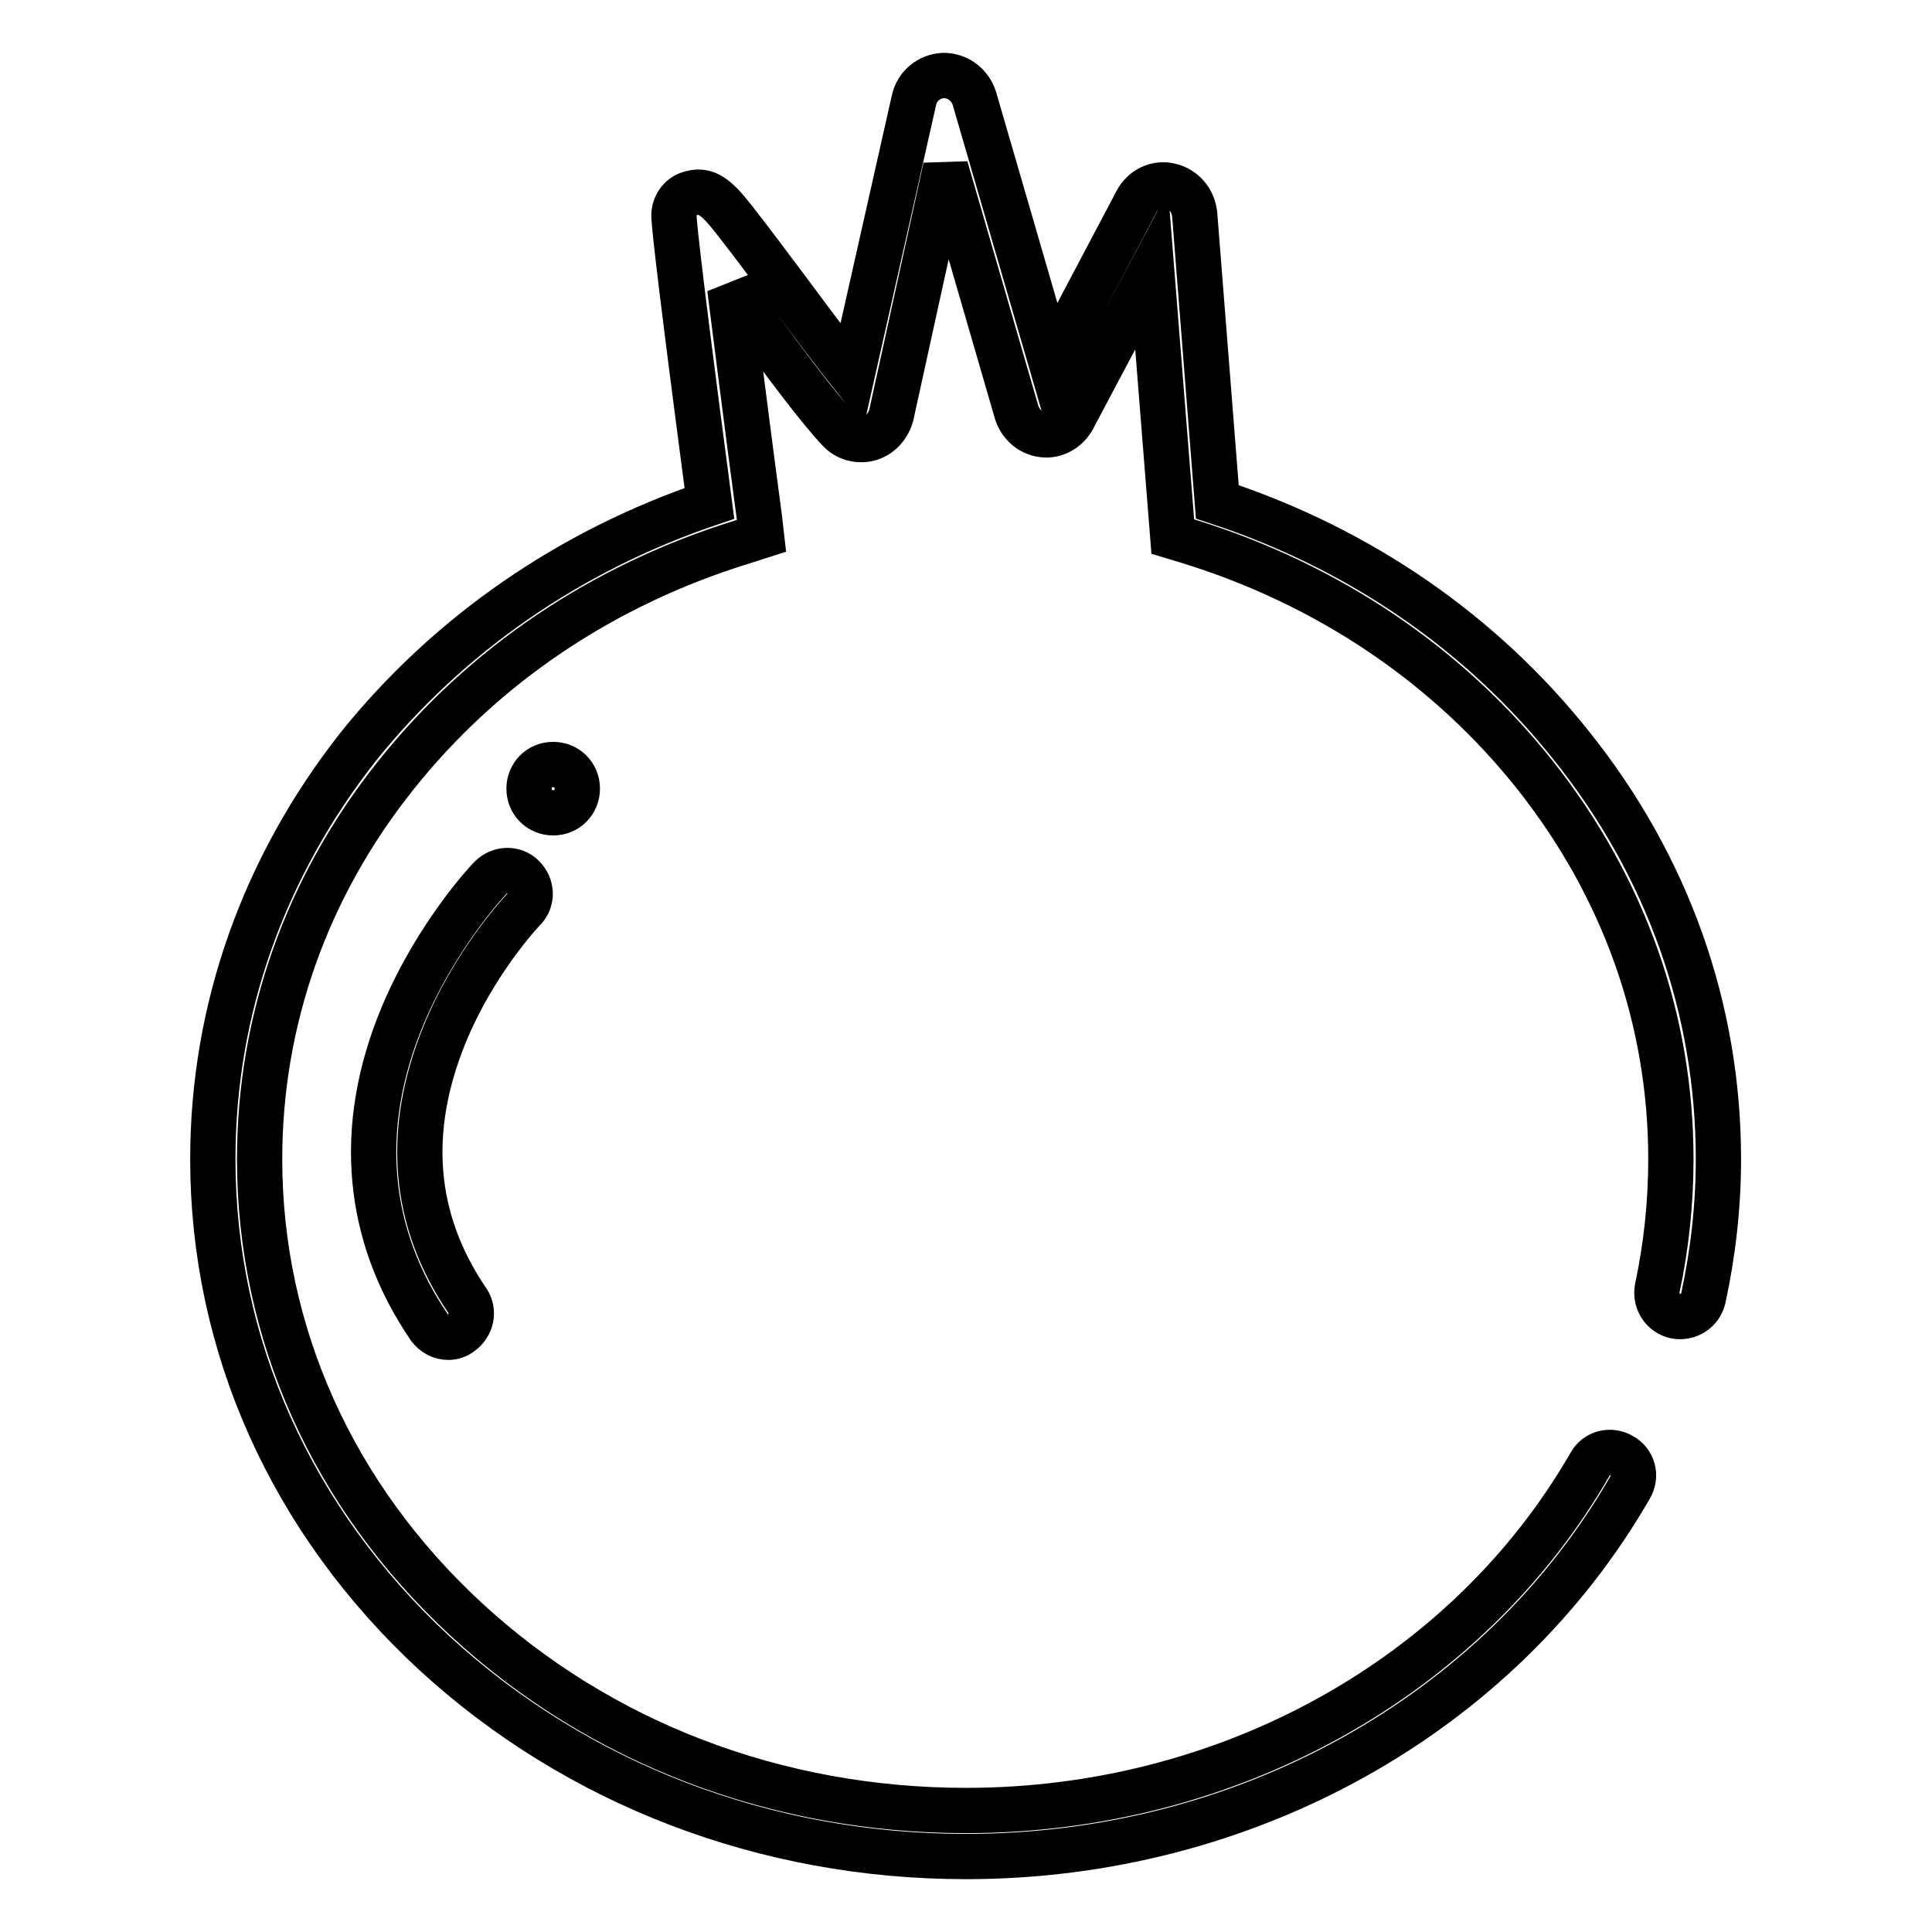
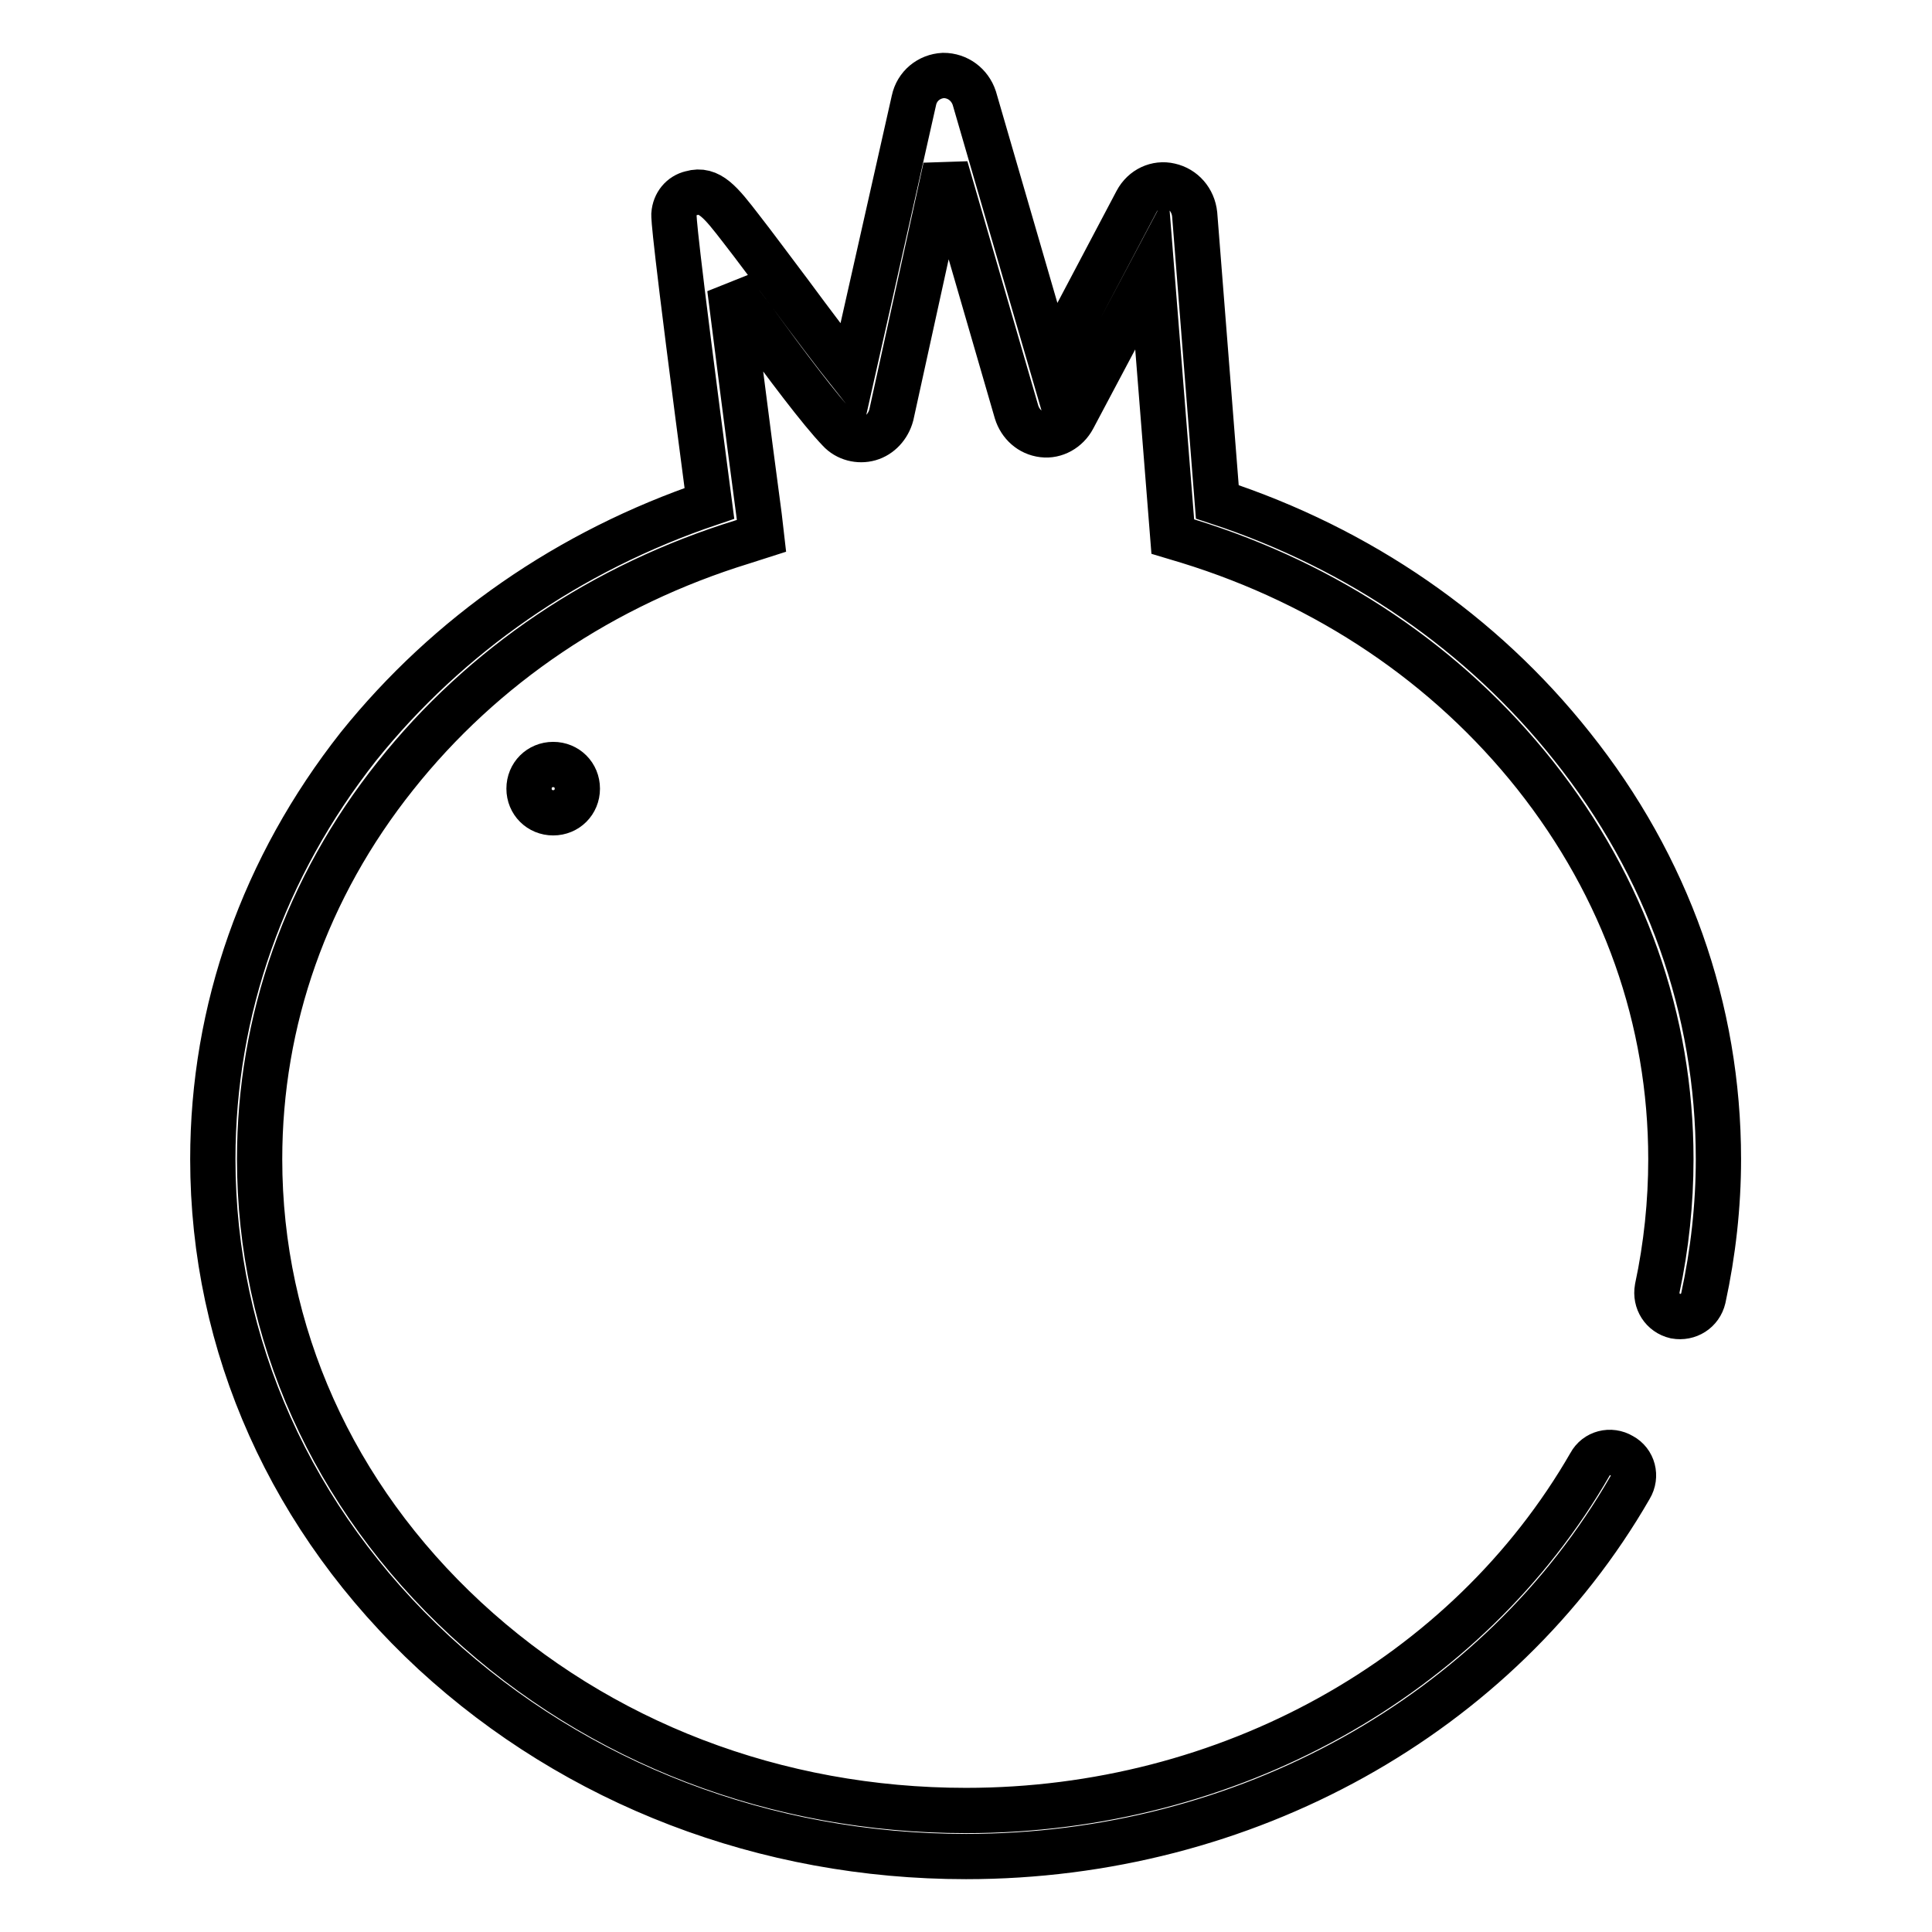
<svg xmlns="http://www.w3.org/2000/svg" version="1.1" x="0px" y="0px" viewBox="0 0 256 256" enable-background="new 0 0 256 256" xml:space="preserve">
  <g>
    <path stroke-width="6" fill-opacity="0" stroke="#000000" d="M128,246c-26.6,0-51.6-9.6-70.5-27c-18.9-17.5-29.3-40.7-29.3-65.4c0-19.8,6.7-38.7,19.3-54.7 C59.4,84.1,75.4,73,94,66.7c-4.8-36.4-4.7-37.8-4.7-38.3c0.1-1.4,1-2.5,2.3-2.8c2.4-0.7,3.9,1.2,6.6,4.7c1.8,2.3,4,5.3,6.5,8.6 c2.8,3.8,5.9,7.9,8.2,10.8l8.2-36.4c0.4-1.9,2-3.2,3.9-3.3c1.9,0,3.5,1.2,4.1,3l10.2,35.1l11.3-21.4c0.9-1.7,2.7-2.5,4.4-2.1 c1.8,0.4,3.1,1.9,3.3,3.8l3,38.1c18.9,6.2,35.1,17.4,47,32.4c12.7,15.9,19.4,34.8,19.4,54.7c0,6.2-0.7,12.4-2,18.4 c-0.4,1.7-2,2.7-3.7,2.4c-1.7-0.4-2.7-2-2.4-3.7c1.2-5.6,1.8-11.4,1.8-17.1c0-18.5-6.2-36-18-50.9c-11.6-14.6-27.5-25.3-46-31 l-2-0.6l-2.8-35.3l-10.4,19.6c-0.8,1.5-2.4,2.4-4,2.2c-1.7-0.2-3-1.4-3.5-3l-9.4-32.4L118.1,55c-0.4,1.5-1.5,2.7-2.9,3.1 c-1.4,0.4-3,0-4-1.1c-2.5-2.6-7-8.6-11.3-14.5c-1-1.3-2.1-2.8-3.2-4.3c0.9,7,2.2,17.5,3.9,30.2l0.3,2.6l-2.5,0.8 c-18.5,5.7-34.4,16.4-46,31c-11.8,14.8-18,32.4-18,50.8c0,23,9.7,44.6,27.3,60.9c17.7,16.4,41.2,25.4,66.3,25.4 c34.7,0,66.4-17.6,82.7-45.9c0.8-1.5,2.7-2,4.2-1.1c1.5,0.8,2,2.7,1.1,4.2C198.6,227.3,164.9,246,128,246L128,246z M156,29.6 C156,29.6,156,29.6,156,29.6z" />
-     <path stroke-width="6" fill-opacity="0" stroke="#000000" d="M59.4,177.2c-1,0-1.9-0.5-2.5-1.3c-8.4-12.3-9.7-26.5-3.6-41.2c4.5-10.8,11.4-18.1,11.7-18.4 c1.2-1.2,3.1-1.3,4.3-0.1c1.2,1.2,1.3,3.1,0.1,4.3c-0.1,0.1-6.5,6.8-10.5,16.6c-5.2,12.8-4.2,24.6,3,35.2c1,1.4,0.6,3.3-0.8,4.3 C60.6,177,60,177.2,59.4,177.2z" />
    <path stroke-width="6" fill-opacity="0" stroke="#000000" d="M70.1,104.5c0,1.8,1.4,3.2,3.2,3.2c1.8,0,3.2-1.4,3.2-3.2c0-1.8-1.4-3.2-3.2-3.2 C71.5,101.3,70.1,102.7,70.1,104.5z" />
  </g>
</svg>